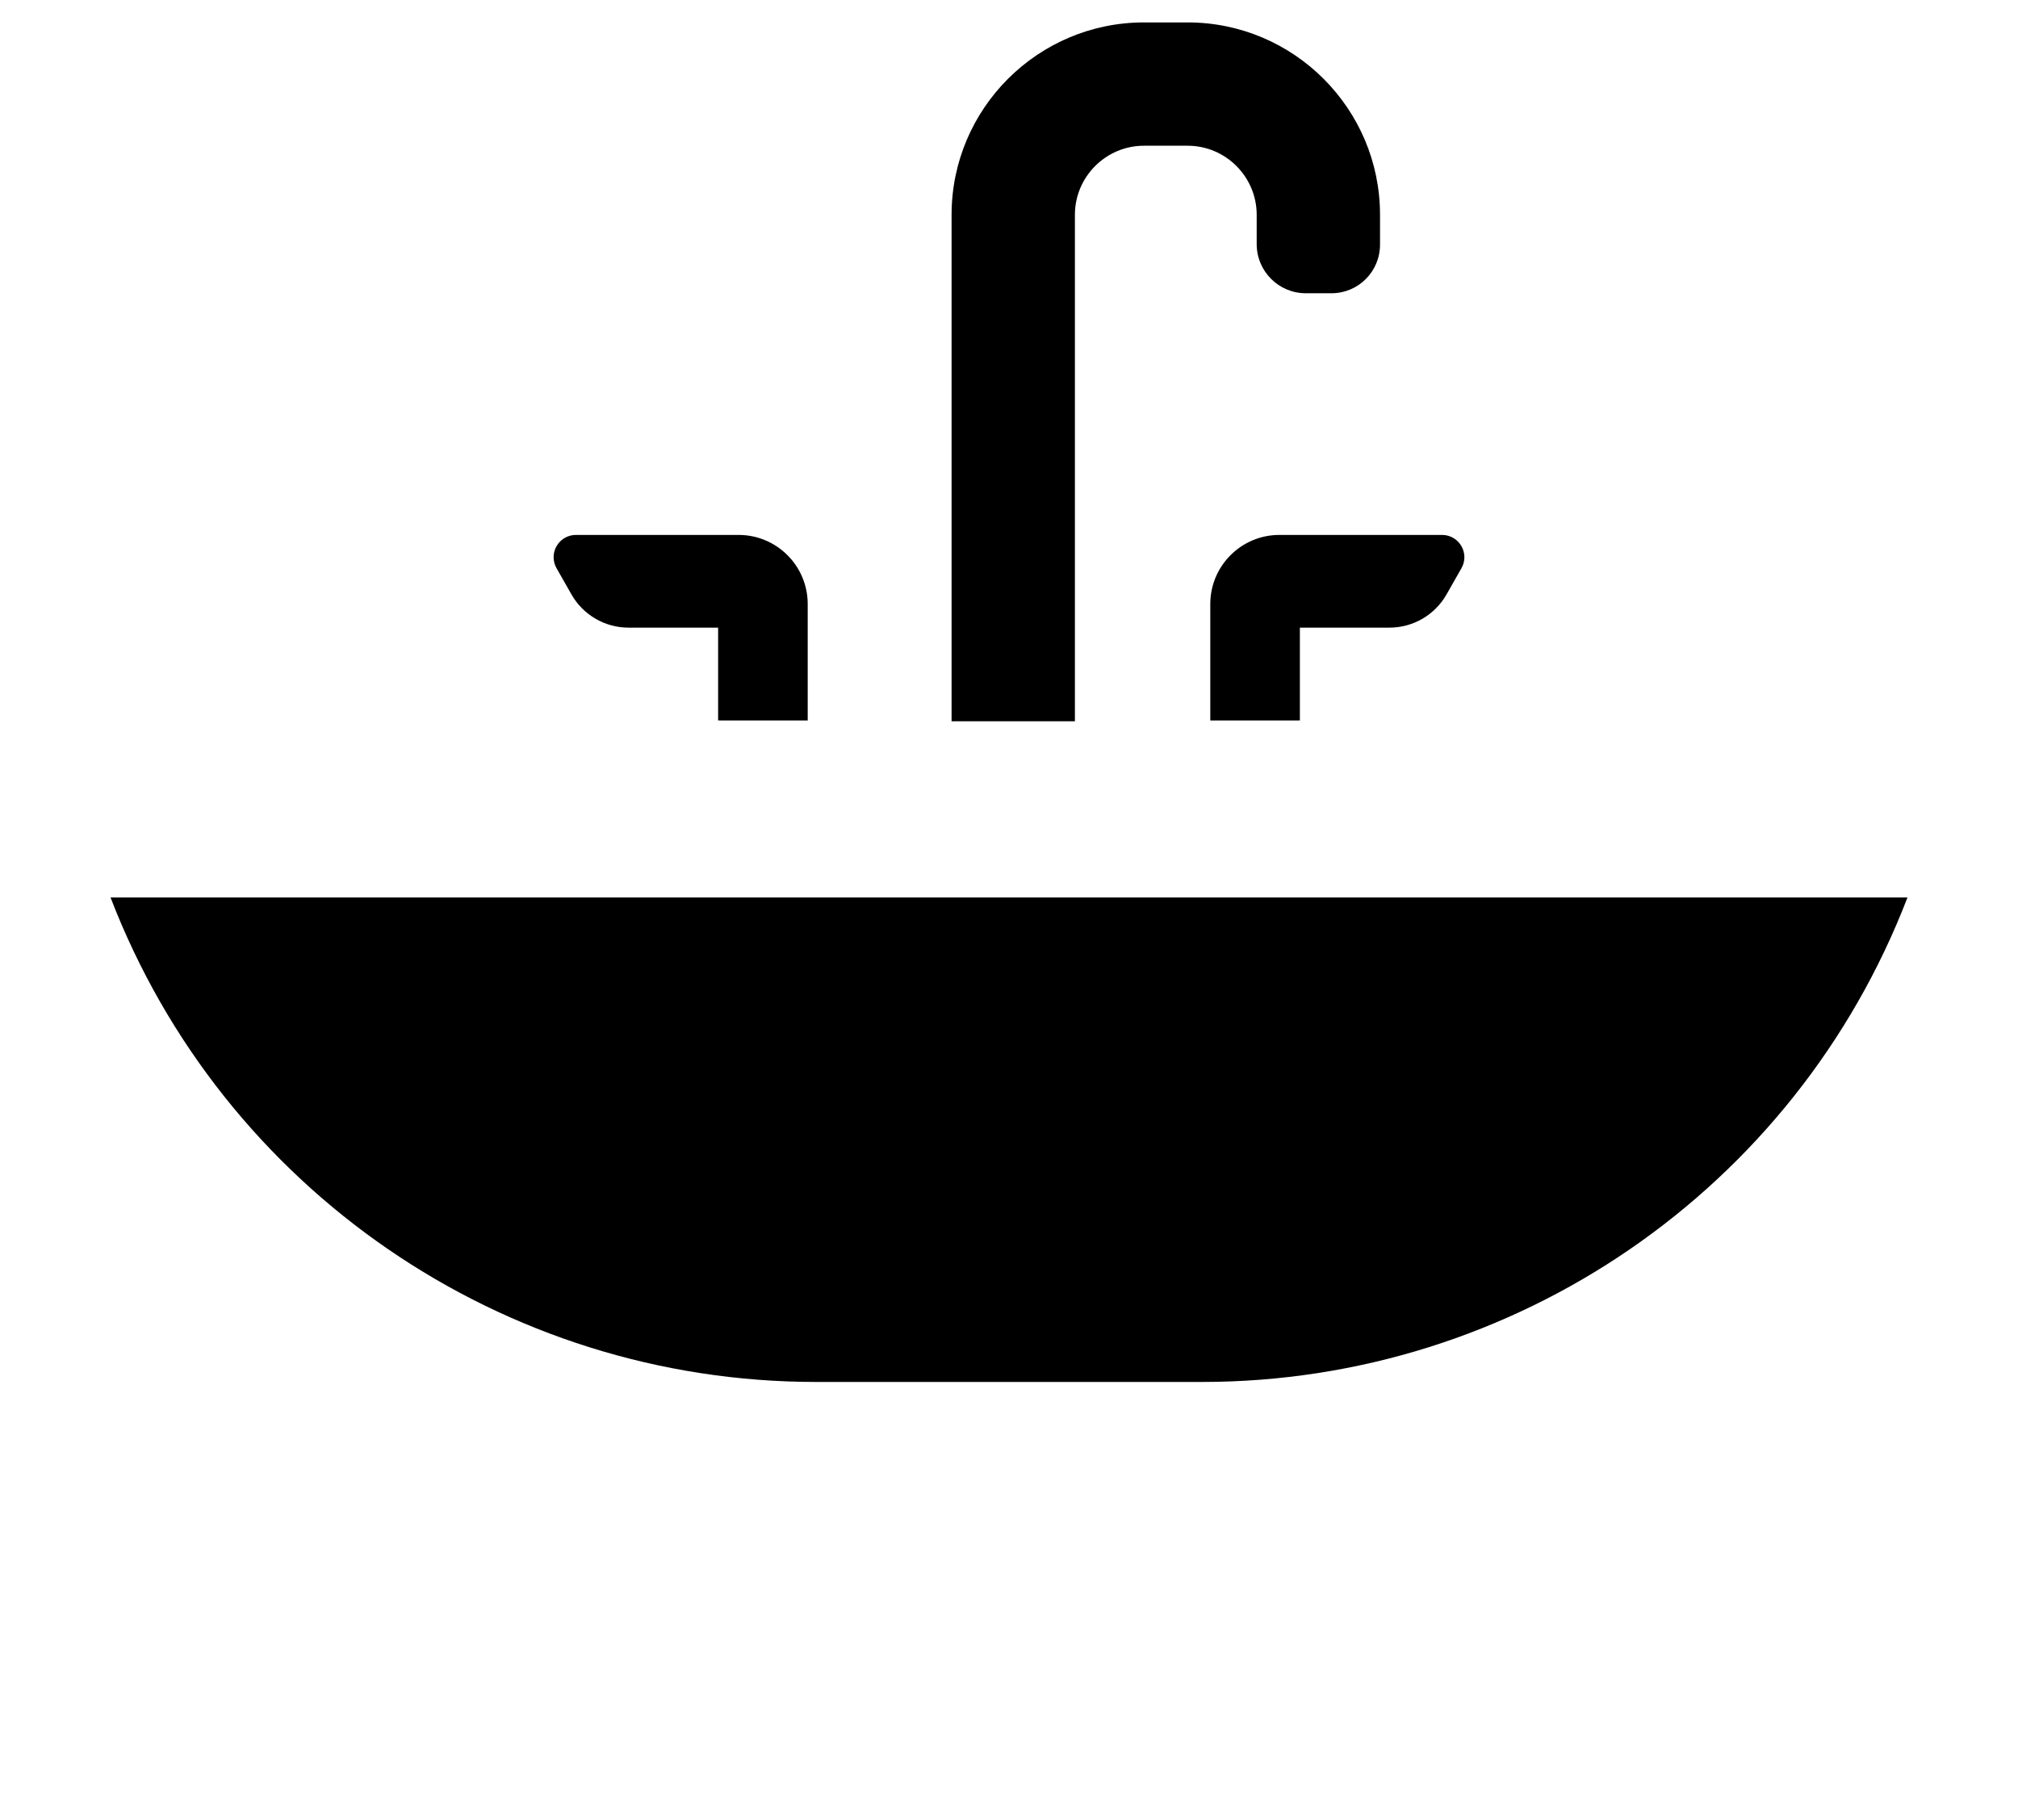
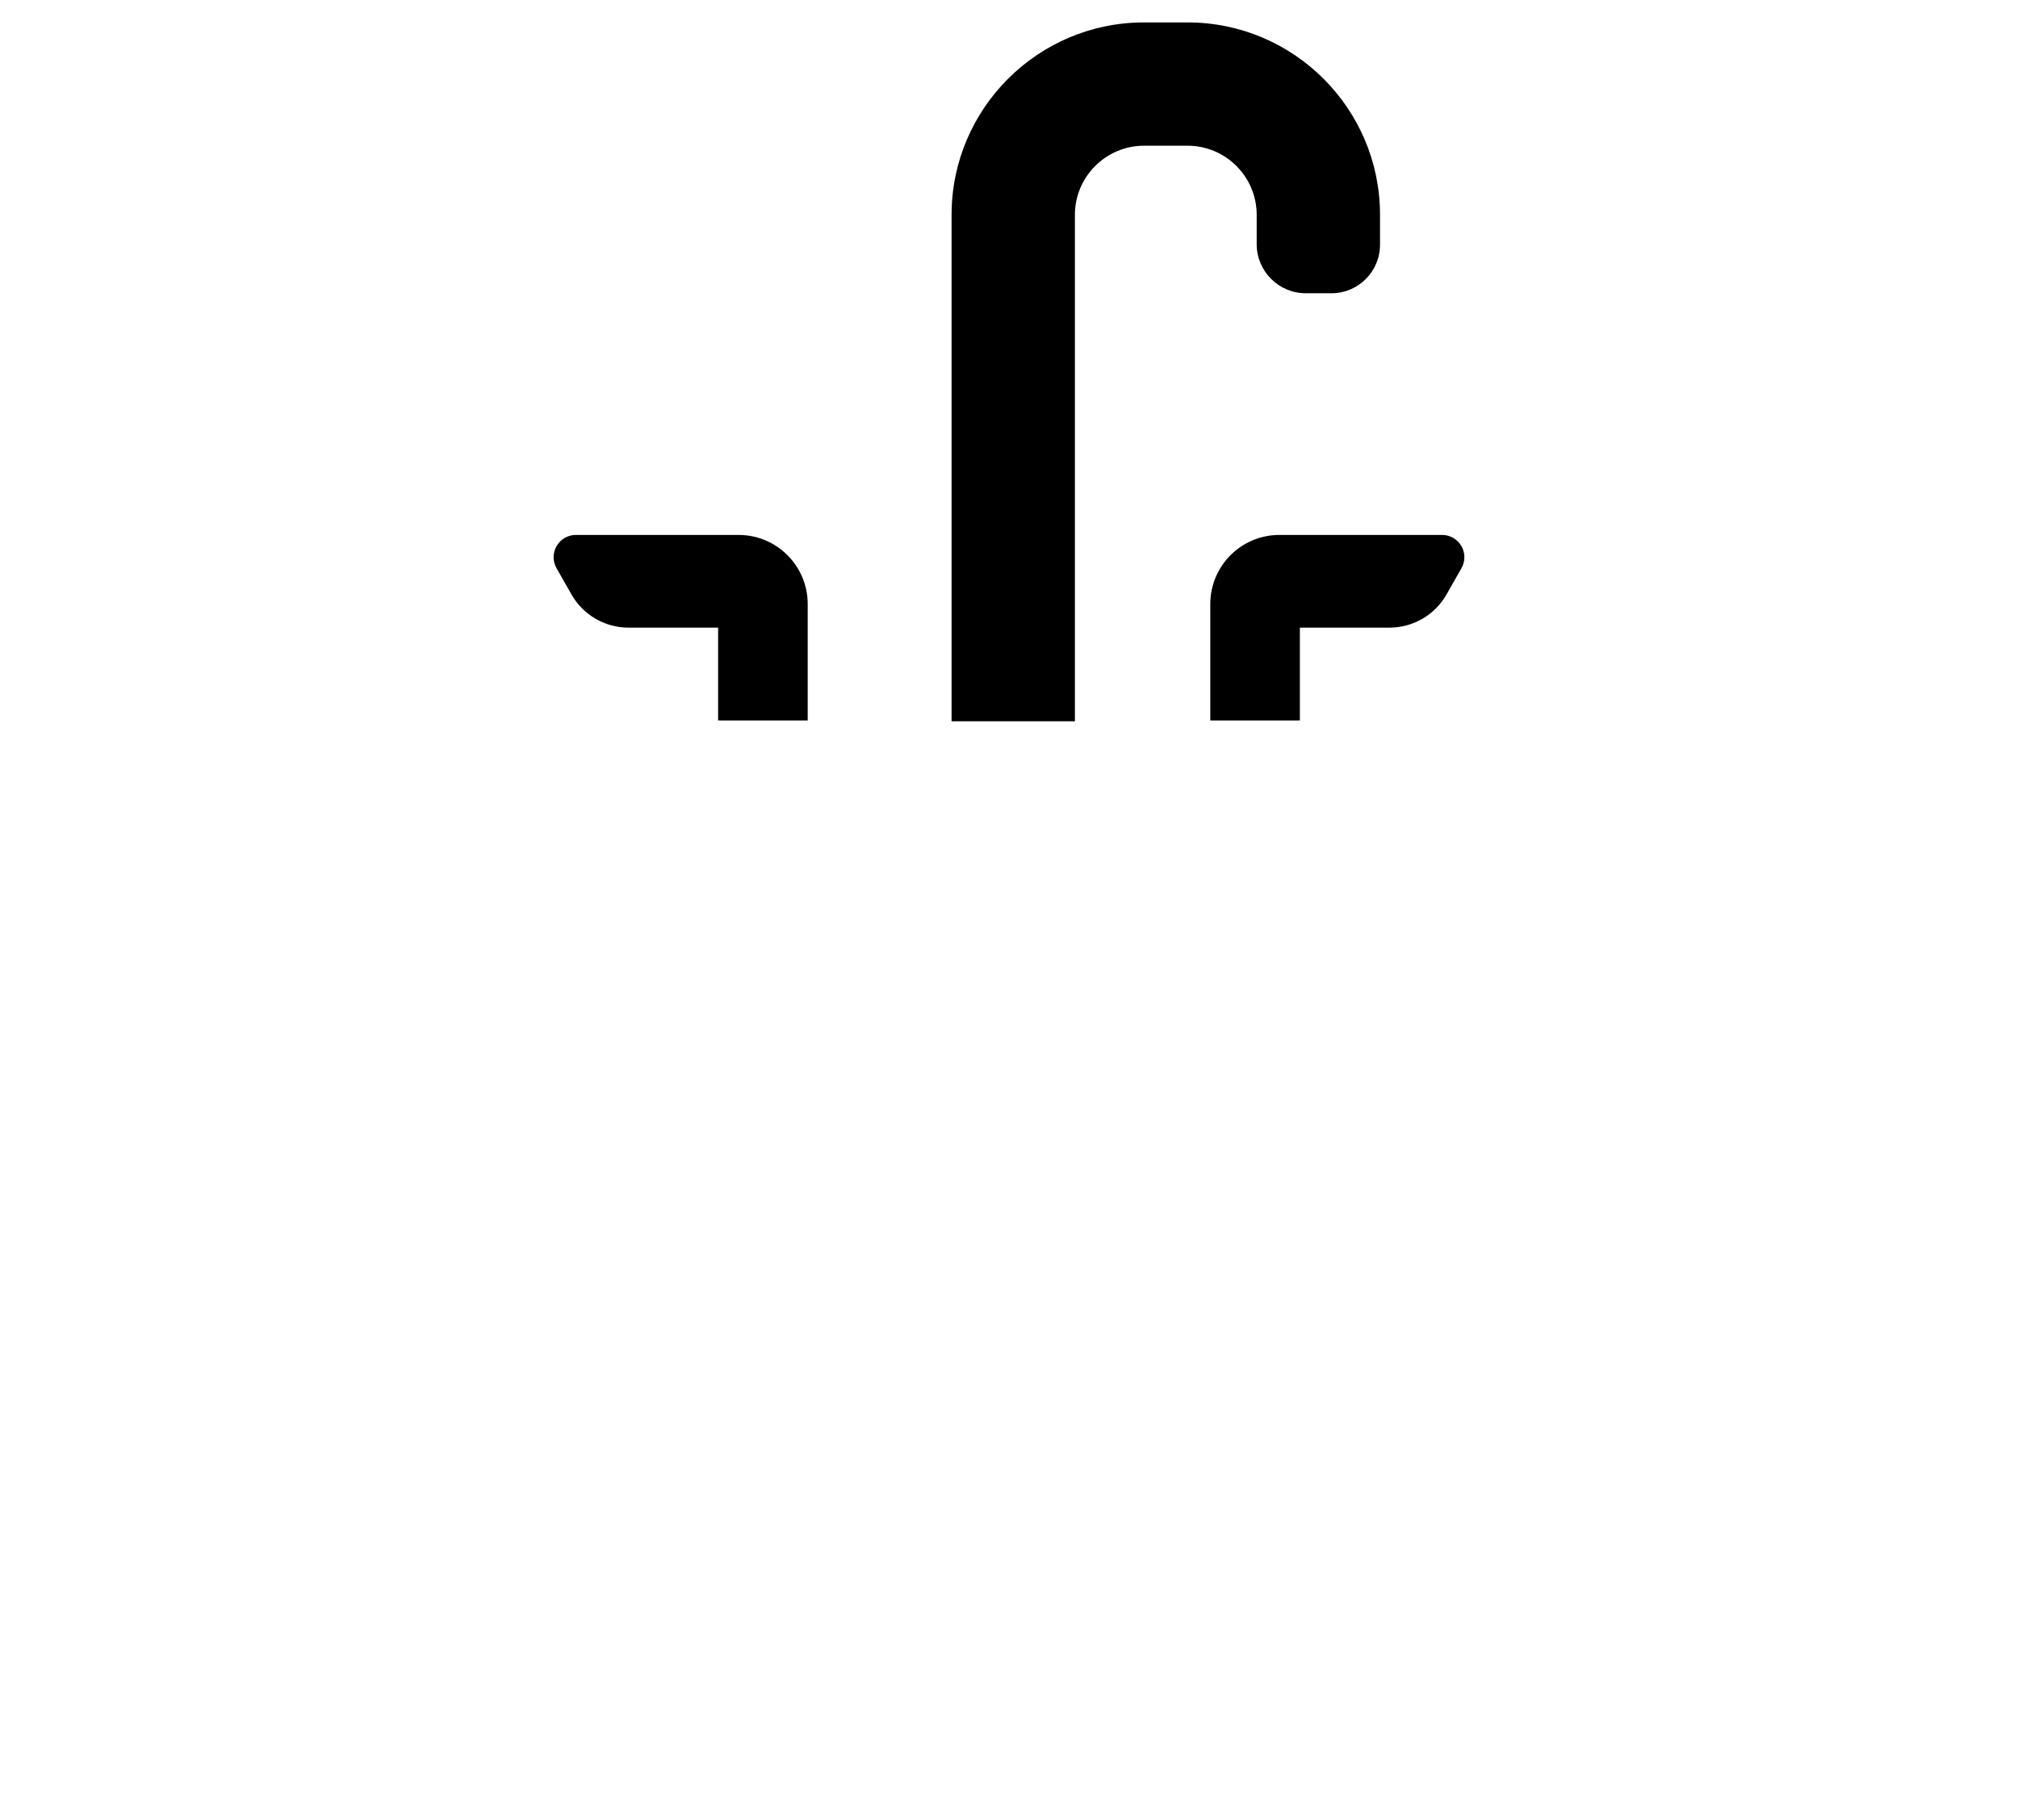
<svg xmlns="http://www.w3.org/2000/svg" height="71.609mm" id="svg4287" version="1.1" viewBox="0 0 79.375 71.609" width="79.375mm">
  <g id="layer1" transform="translate(-77.863,-113.029)">
    <path class="fill-4 stroke-2" d="m 115.292,141.403 v -19.925 c 0,-4.173 3.395,-7.567 7.567,-7.567 h 1.718 c 4.172,0 7.567,3.394 7.567,7.567 v 1.178 c 0,1.051 -0.852,1.909 -1.906,1.909 h -1.015 c -1.068,0 -1.93,-0.868 -1.93,-1.93 v -1.157 c 0,-1.496 -1.22,-2.716 -2.716,-2.716 h -1.718 c -1.496,0 -2.716,1.221 -2.716,2.716 v 19.925" id="path974" style="stroke-opacity:1;stroke-linejoin:round;stroke-dasharray:none;stroke-width:1.764;fill-opacity:1;stroke-linecap:round;stroke-miterlimit:10" />
    <path class="stroke-2" d="m 156.356,144.867 c 0,1.916 -1.551,3.464 -3.465,3.464 H 82.21 c -1.913,0 -3.465,-1.549 -3.465,-3.464 0,-1.912 1.551,-3.464 3.465,-3.464 h 70.681 c 1.914,0 3.465,1.552 3.465,3.464 z" id="path976" style="stroke-opacity:1;stroke-linejoin:round;stroke-dasharray:none;stroke-width:1.764;fill:none;stroke-linecap:round;stroke-miterlimit:10" />
-     <path class="fill-4 stroke-2" d="m 152.892,148.332 c -4.414,11.483 -15.445,19.061 -27.746,19.061 h -15.19 c -12.301,0 -23.332,-7.578 -27.746,-19.061" id="path978" style="stroke-opacity:1;stroke-linejoin:round;stroke-dasharray:none;stroke-width:1.764;fill-opacity:1;stroke-linecap:round;stroke-miterlimit:10" />
    <path class="stroke-2" d="m 96.465,158.763 c 3.326,2.117 7.173,3.422 11.109,3.715" id="path980" style="stroke-opacity:1;stroke-linejoin:round;stroke-dasharray:none;stroke-width:1.764;fill:none;stroke-linecap:round;stroke-miterlimit:10" />
    <path class="stroke-2" d="m 90.203,152.995 c 0.792,1.051 1.673,2.032 2.628,2.935" id="path982" style="stroke-opacity:1;stroke-linejoin:round;stroke-dasharray:none;stroke-width:1.764;fill:none;stroke-linecap:round;stroke-miterlimit:10" />
    <path class="stroke-2" d="m 128.476,167.205 -3.008,16.538" id="path984" style="stroke-opacity:1;stroke-linejoin:round;stroke-dasharray:none;stroke-width:1.764;fill:none;stroke-linecap:round;stroke-miterlimit:10" />
    <path class="stroke-2" d="m 106.625,167.205 3.008,16.538" id="path986" style="stroke-opacity:1;stroke-linejoin:round;stroke-dasharray:none;stroke-width:1.764;fill:none;stroke-linecap:round;stroke-miterlimit:10" />
    <path class="fill-4 stroke-2" d="m 125.468,141.371 v -4.579 c 0,-1.503 1.218,-2.72 2.72,-2.72 h 6.398 c 0.312,0 0.601,0.166 0.758,0.437 0.157,0.268 0.158,0.603 0.004,0.871 l -0.59,1.037 c -0.459,0.804 -1.314,1.302 -2.241,1.302 h -3.525 v 3.651" id="path988" style="stroke-opacity:1;stroke-linejoin:round;stroke-dasharray:none;stroke-width:1.764;fill-opacity:1;stroke-linecap:round;stroke-miterlimit:10" />
    <path class="fill-4 stroke-2" d="m 109.633,141.371 v -4.579 c 0,-1.503 -1.218,-2.72 -2.72,-2.72 h -6.398 c -0.312,0 -0.601,0.166 -0.758,0.437 -0.157,0.268 -0.158,0.603 -0.004,0.871 l 0.59,1.037 c 0.459,0.804 1.314,1.302 2.241,1.302 h 3.525 v 3.651" id="path990" style="stroke-opacity:1;stroke-linejoin:round;stroke-dasharray:none;stroke-width:1.764;fill-opacity:1;stroke-linecap:round;stroke-miterlimit:10" />
  </g>
</svg>